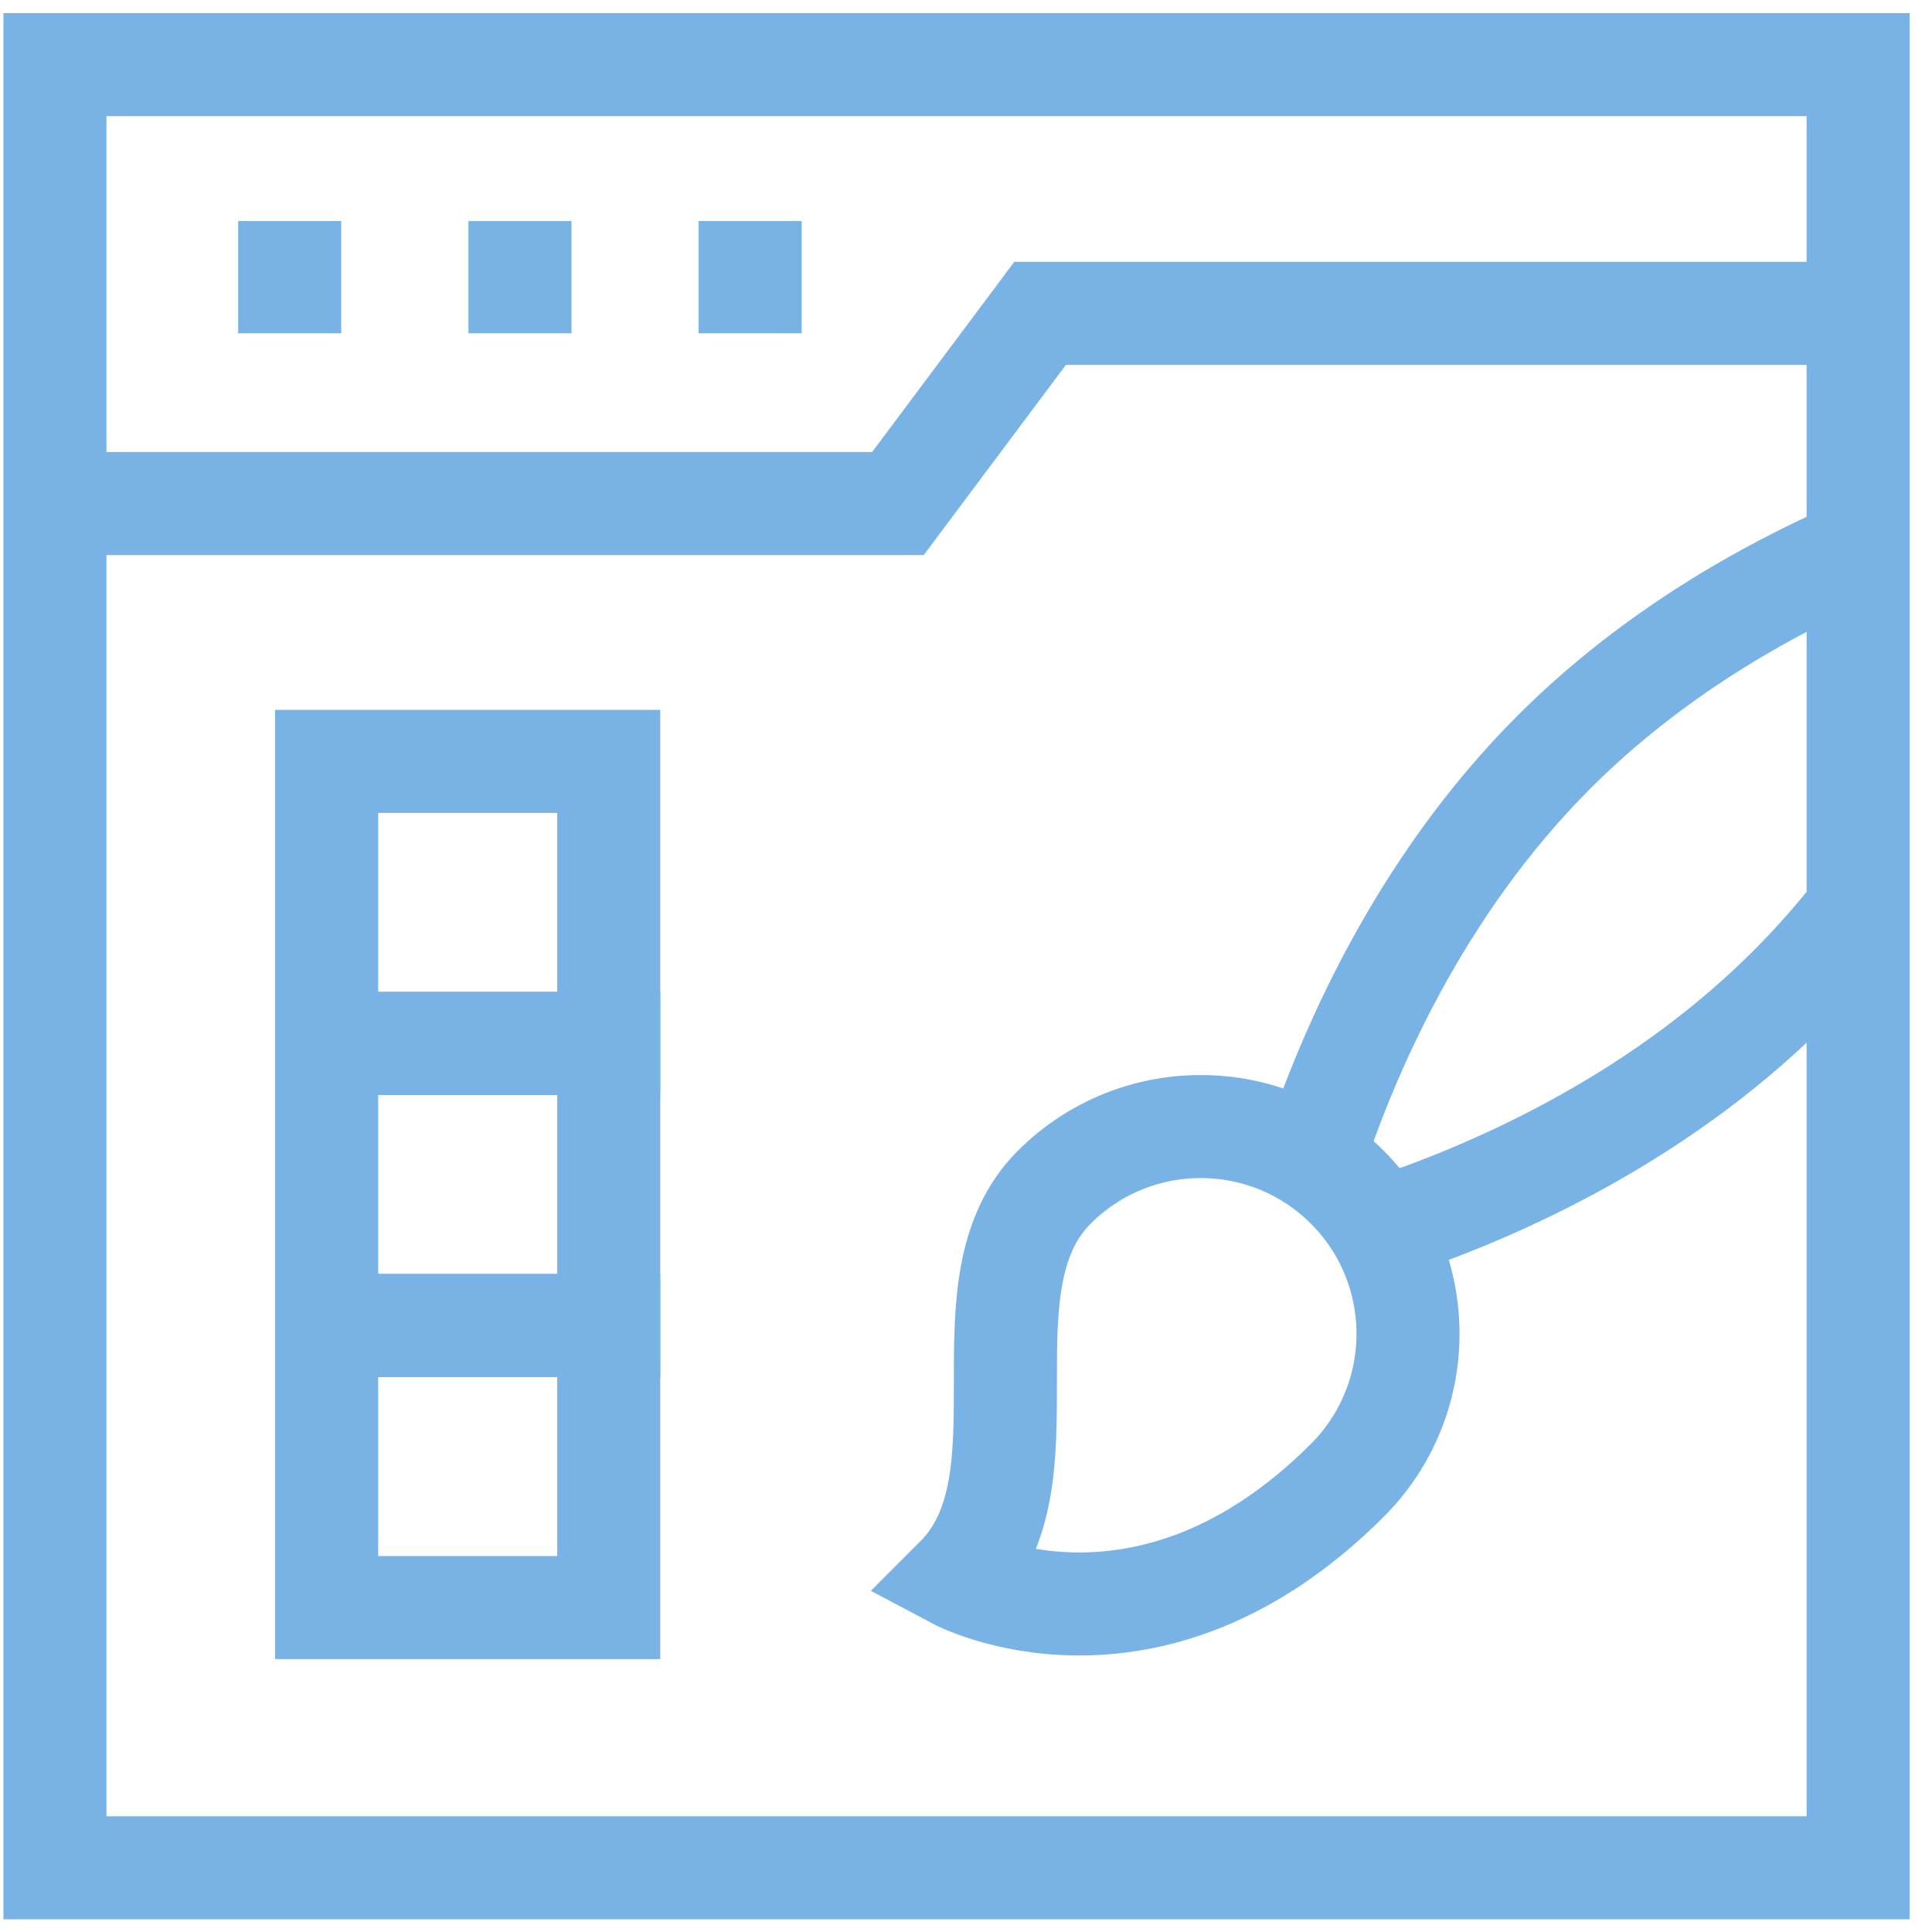
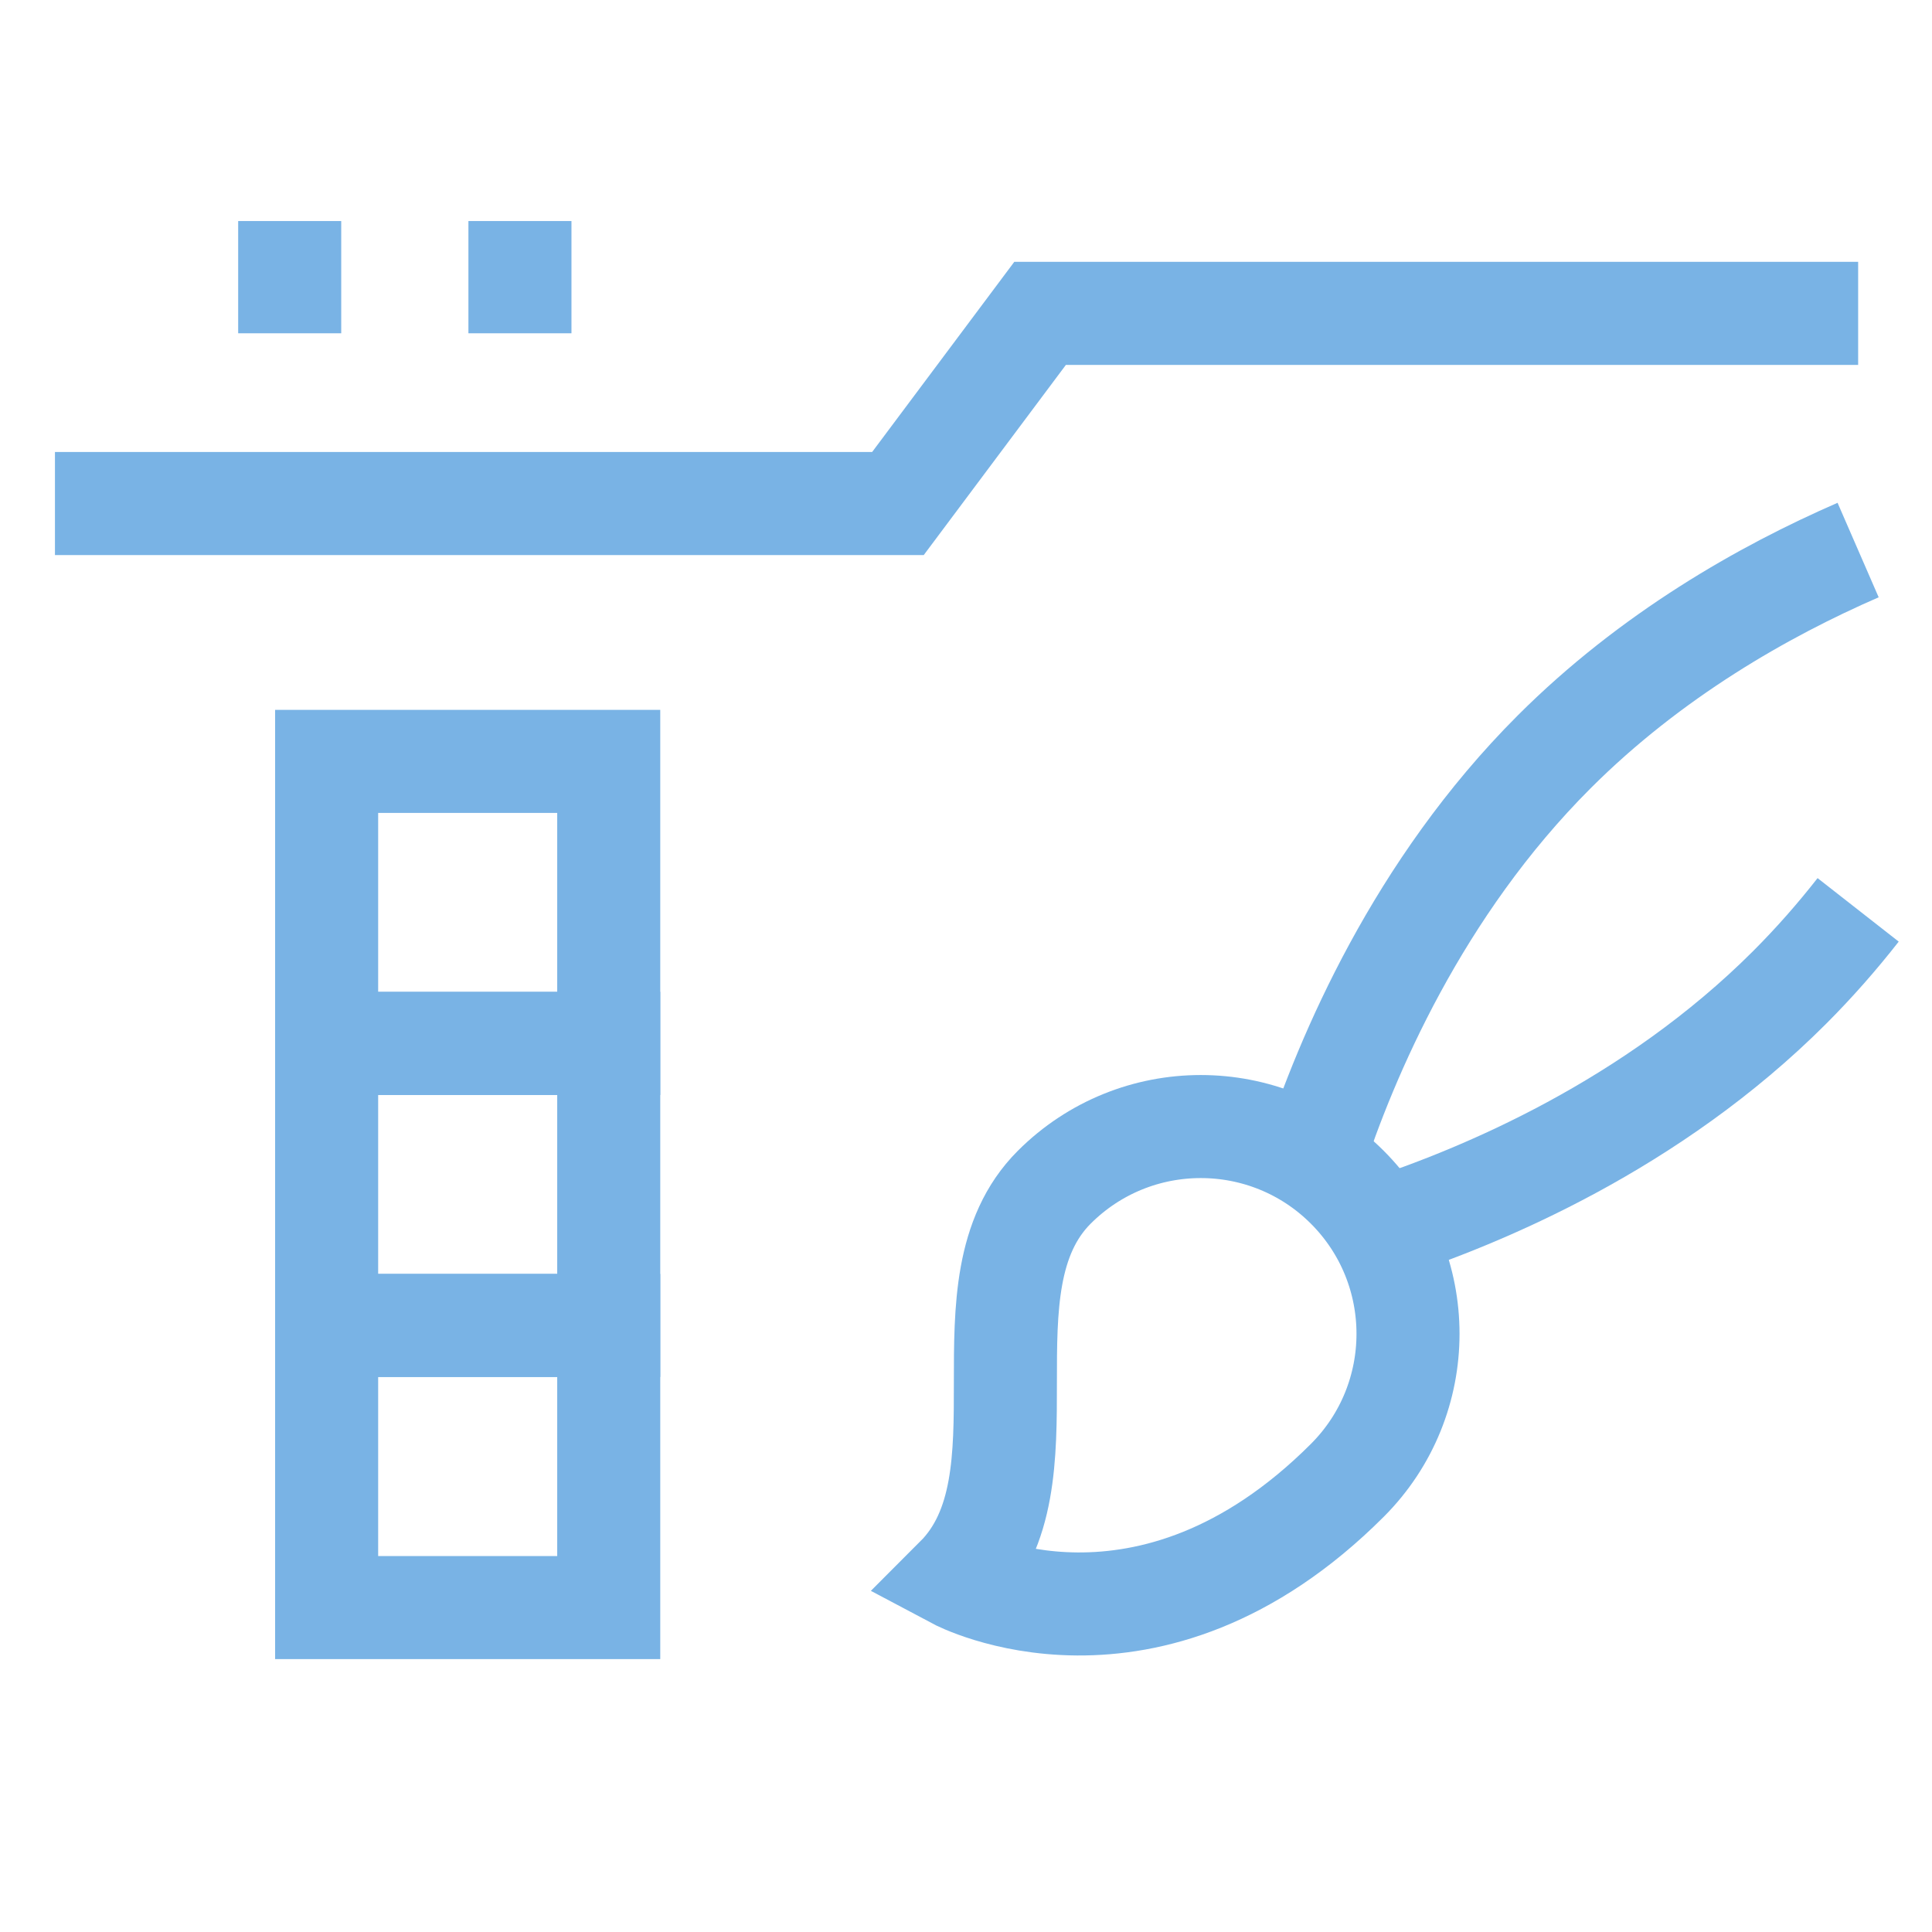
<svg xmlns="http://www.w3.org/2000/svg" width="75" height="75" viewBox="0 0 75 75" fill="none">
-   <path d="M72.133 72.508H2.133V2.508H72.133V72.508Z" stroke="#79B3E5" stroke-width="4" stroke-miterlimit="10" />
  <path d="M11.246 8.581V12.938" stroke="#79B3E5" stroke-width="4" stroke-miterlimit="10" />
  <path d="M20.184 8.581V12.938" stroke="#79B3E5" stroke-width="4" stroke-miterlimit="10" />
-   <path d="M29.121 8.581V12.938" stroke="#79B3E5" stroke-width="4" stroke-miterlimit="10" />
  <path d="M2.133 19.547H34.858L40.376 12.165H72.133" stroke="#79B3E5" stroke-width="4" stroke-miterlimit="10" />
  <path d="M72.133 35.321C71.326 36.352 70.441 37.364 69.471 38.334C64.143 43.661 57.561 46.432 53.566 47.727" stroke="#79B3E5" stroke-width="4" stroke-miterlimit="10" />
  <path d="M50.965 45.008C52.271 41.005 55.04 34.48 60.329 29.191C64.089 25.432 68.473 22.945 72.132 21.353" stroke="#79B3E5" stroke-width="4" stroke-miterlimit="10" />
  <path d="M40.925 46.089C44.067 42.947 49.161 42.947 52.303 46.089C55.444 49.231 55.444 54.325 52.303 57.467C44.563 65.207 37.133 61.259 37.133 61.259C40.925 57.467 37.133 49.882 40.925 46.089Z" stroke="#79B3E5" stroke-width="4" stroke-miterlimit="10" />
  <path d="M23.631 40.508H12.68V29.557H23.631V40.508Z" stroke="#79B3E5" stroke-width="4" stroke-miterlimit="10" />
  <path d="M23.631 51.453H12.68V40.502H23.631V51.453Z" stroke="#79B3E5" stroke-width="4" stroke-miterlimit="10" />
-   <path d="M23.631 62.406H12.68V51.455H23.631V62.406Z" stroke="#79B3E5" stroke-width="4" stroke-miterlimit="10" />
+   <path d="M23.631 62.406H12.68V51.455H23.631Z" stroke="#79B3E5" stroke-width="4" stroke-miterlimit="10" />
</svg>